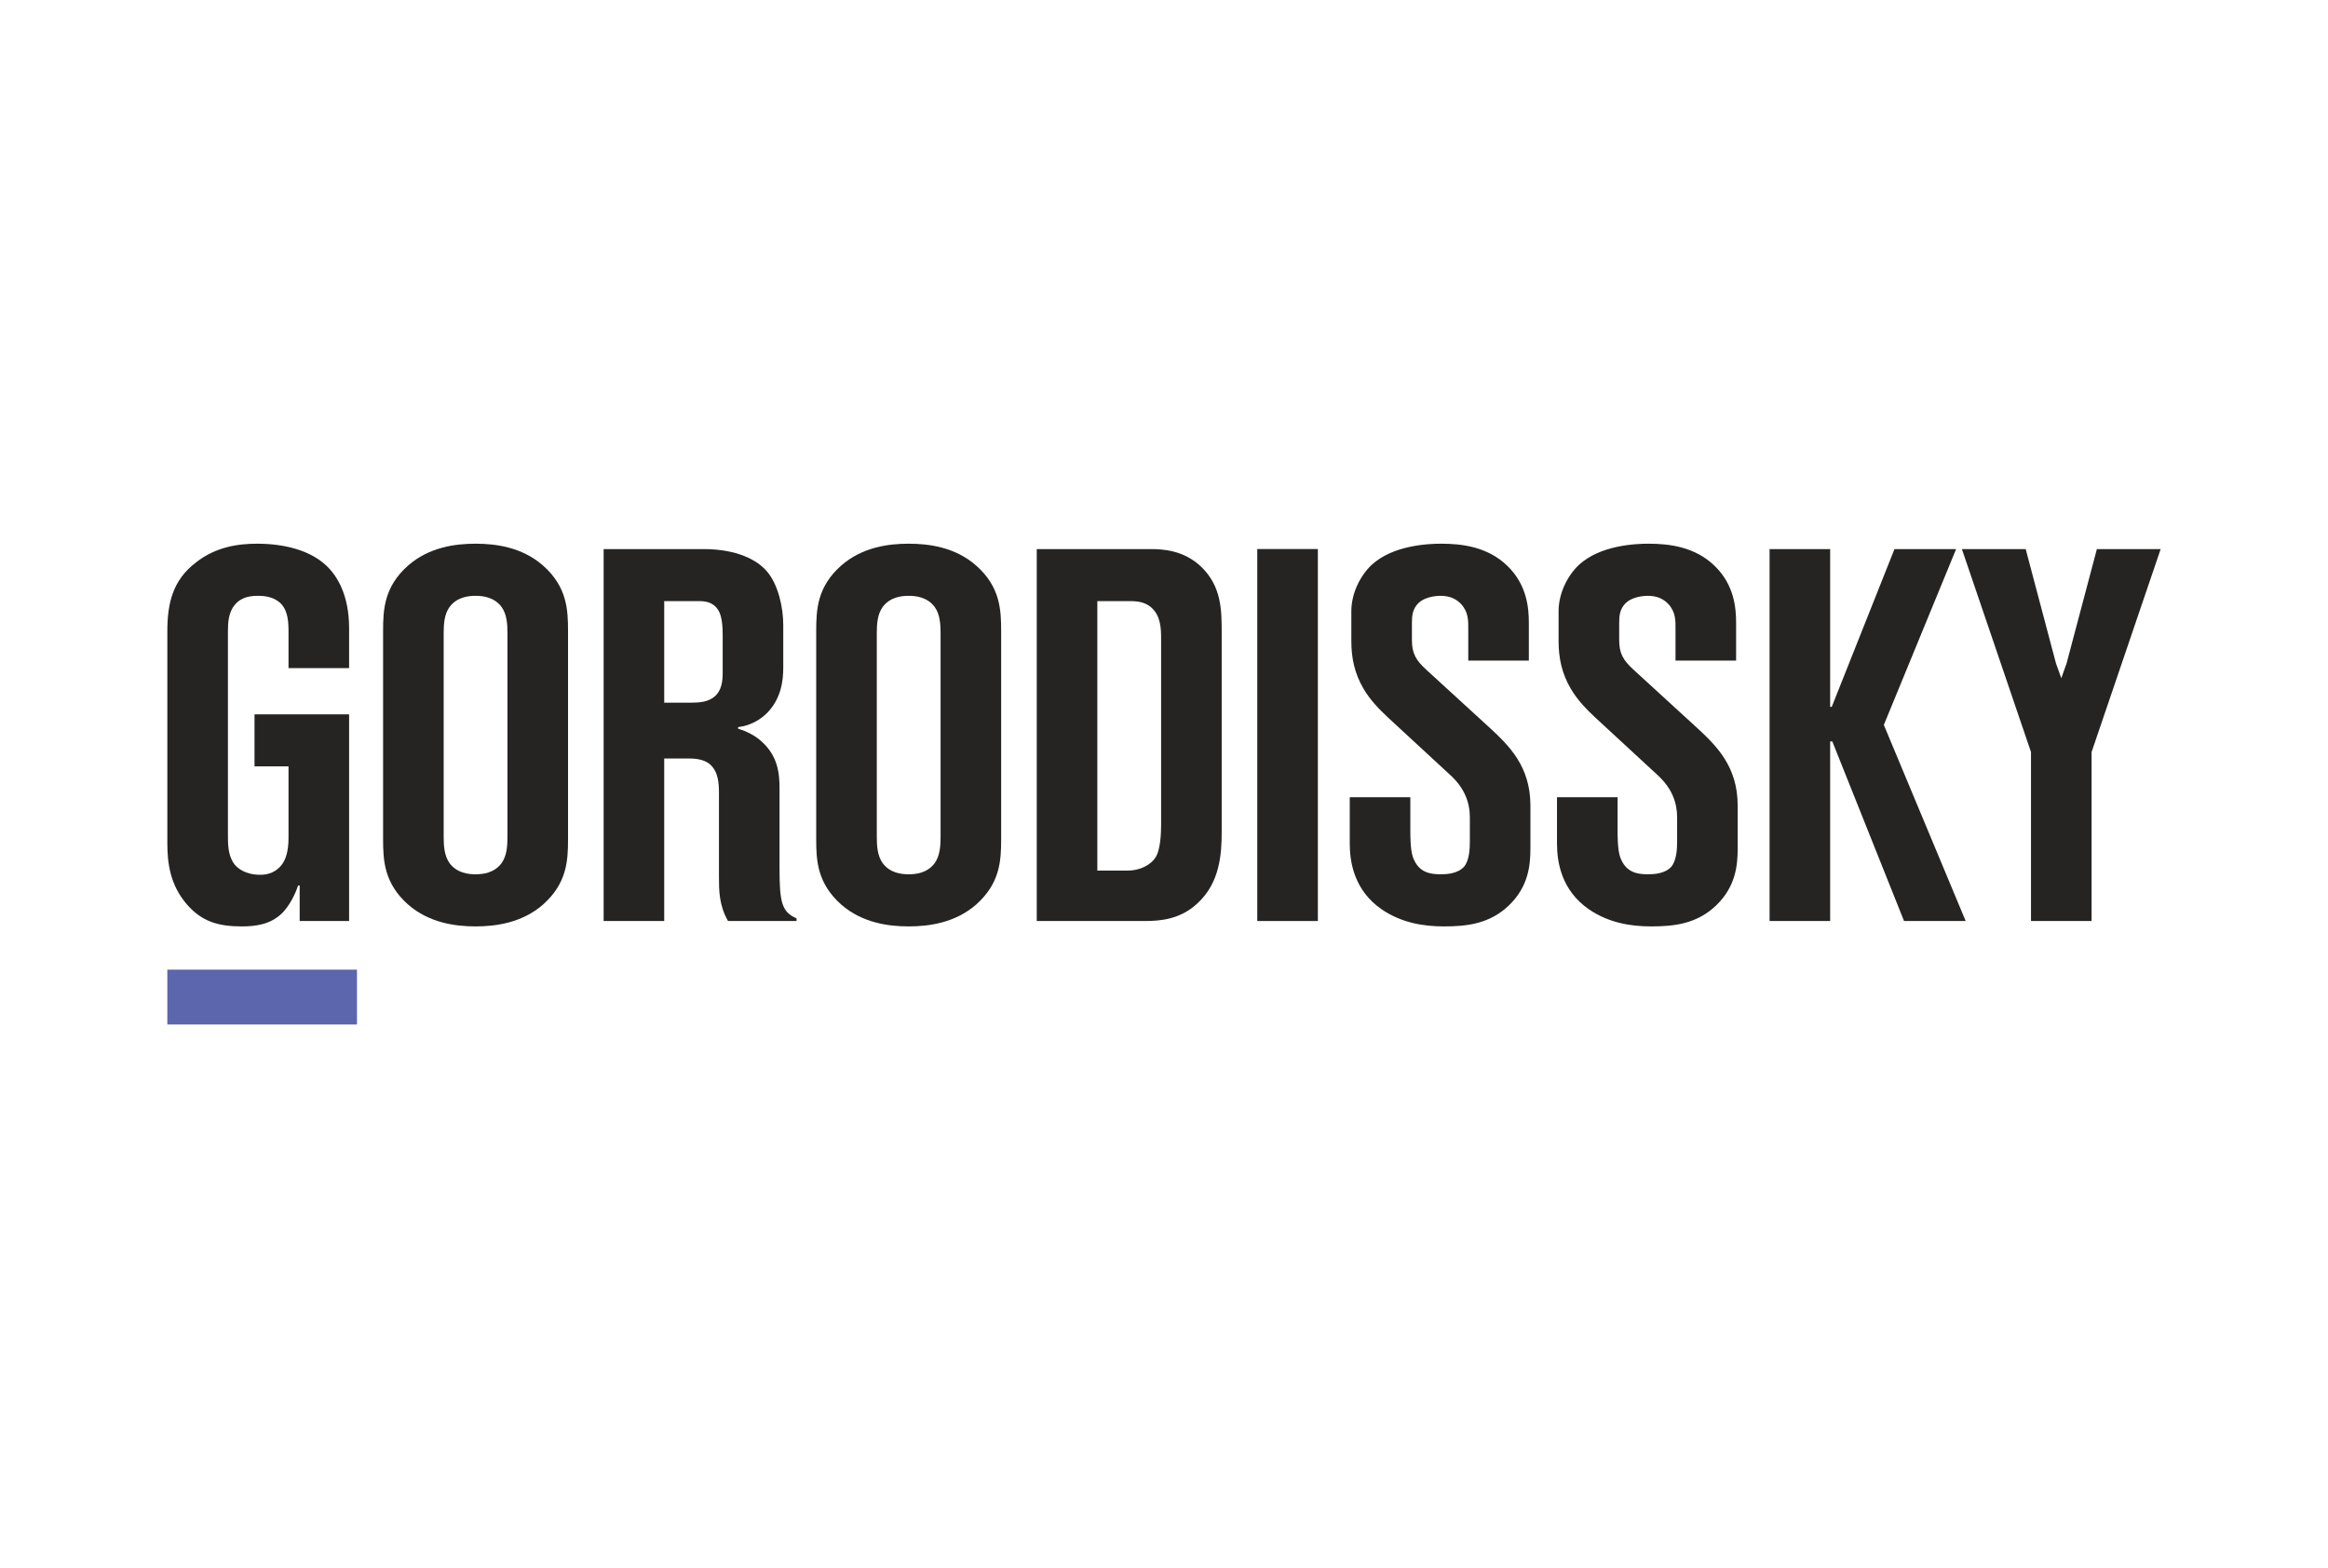
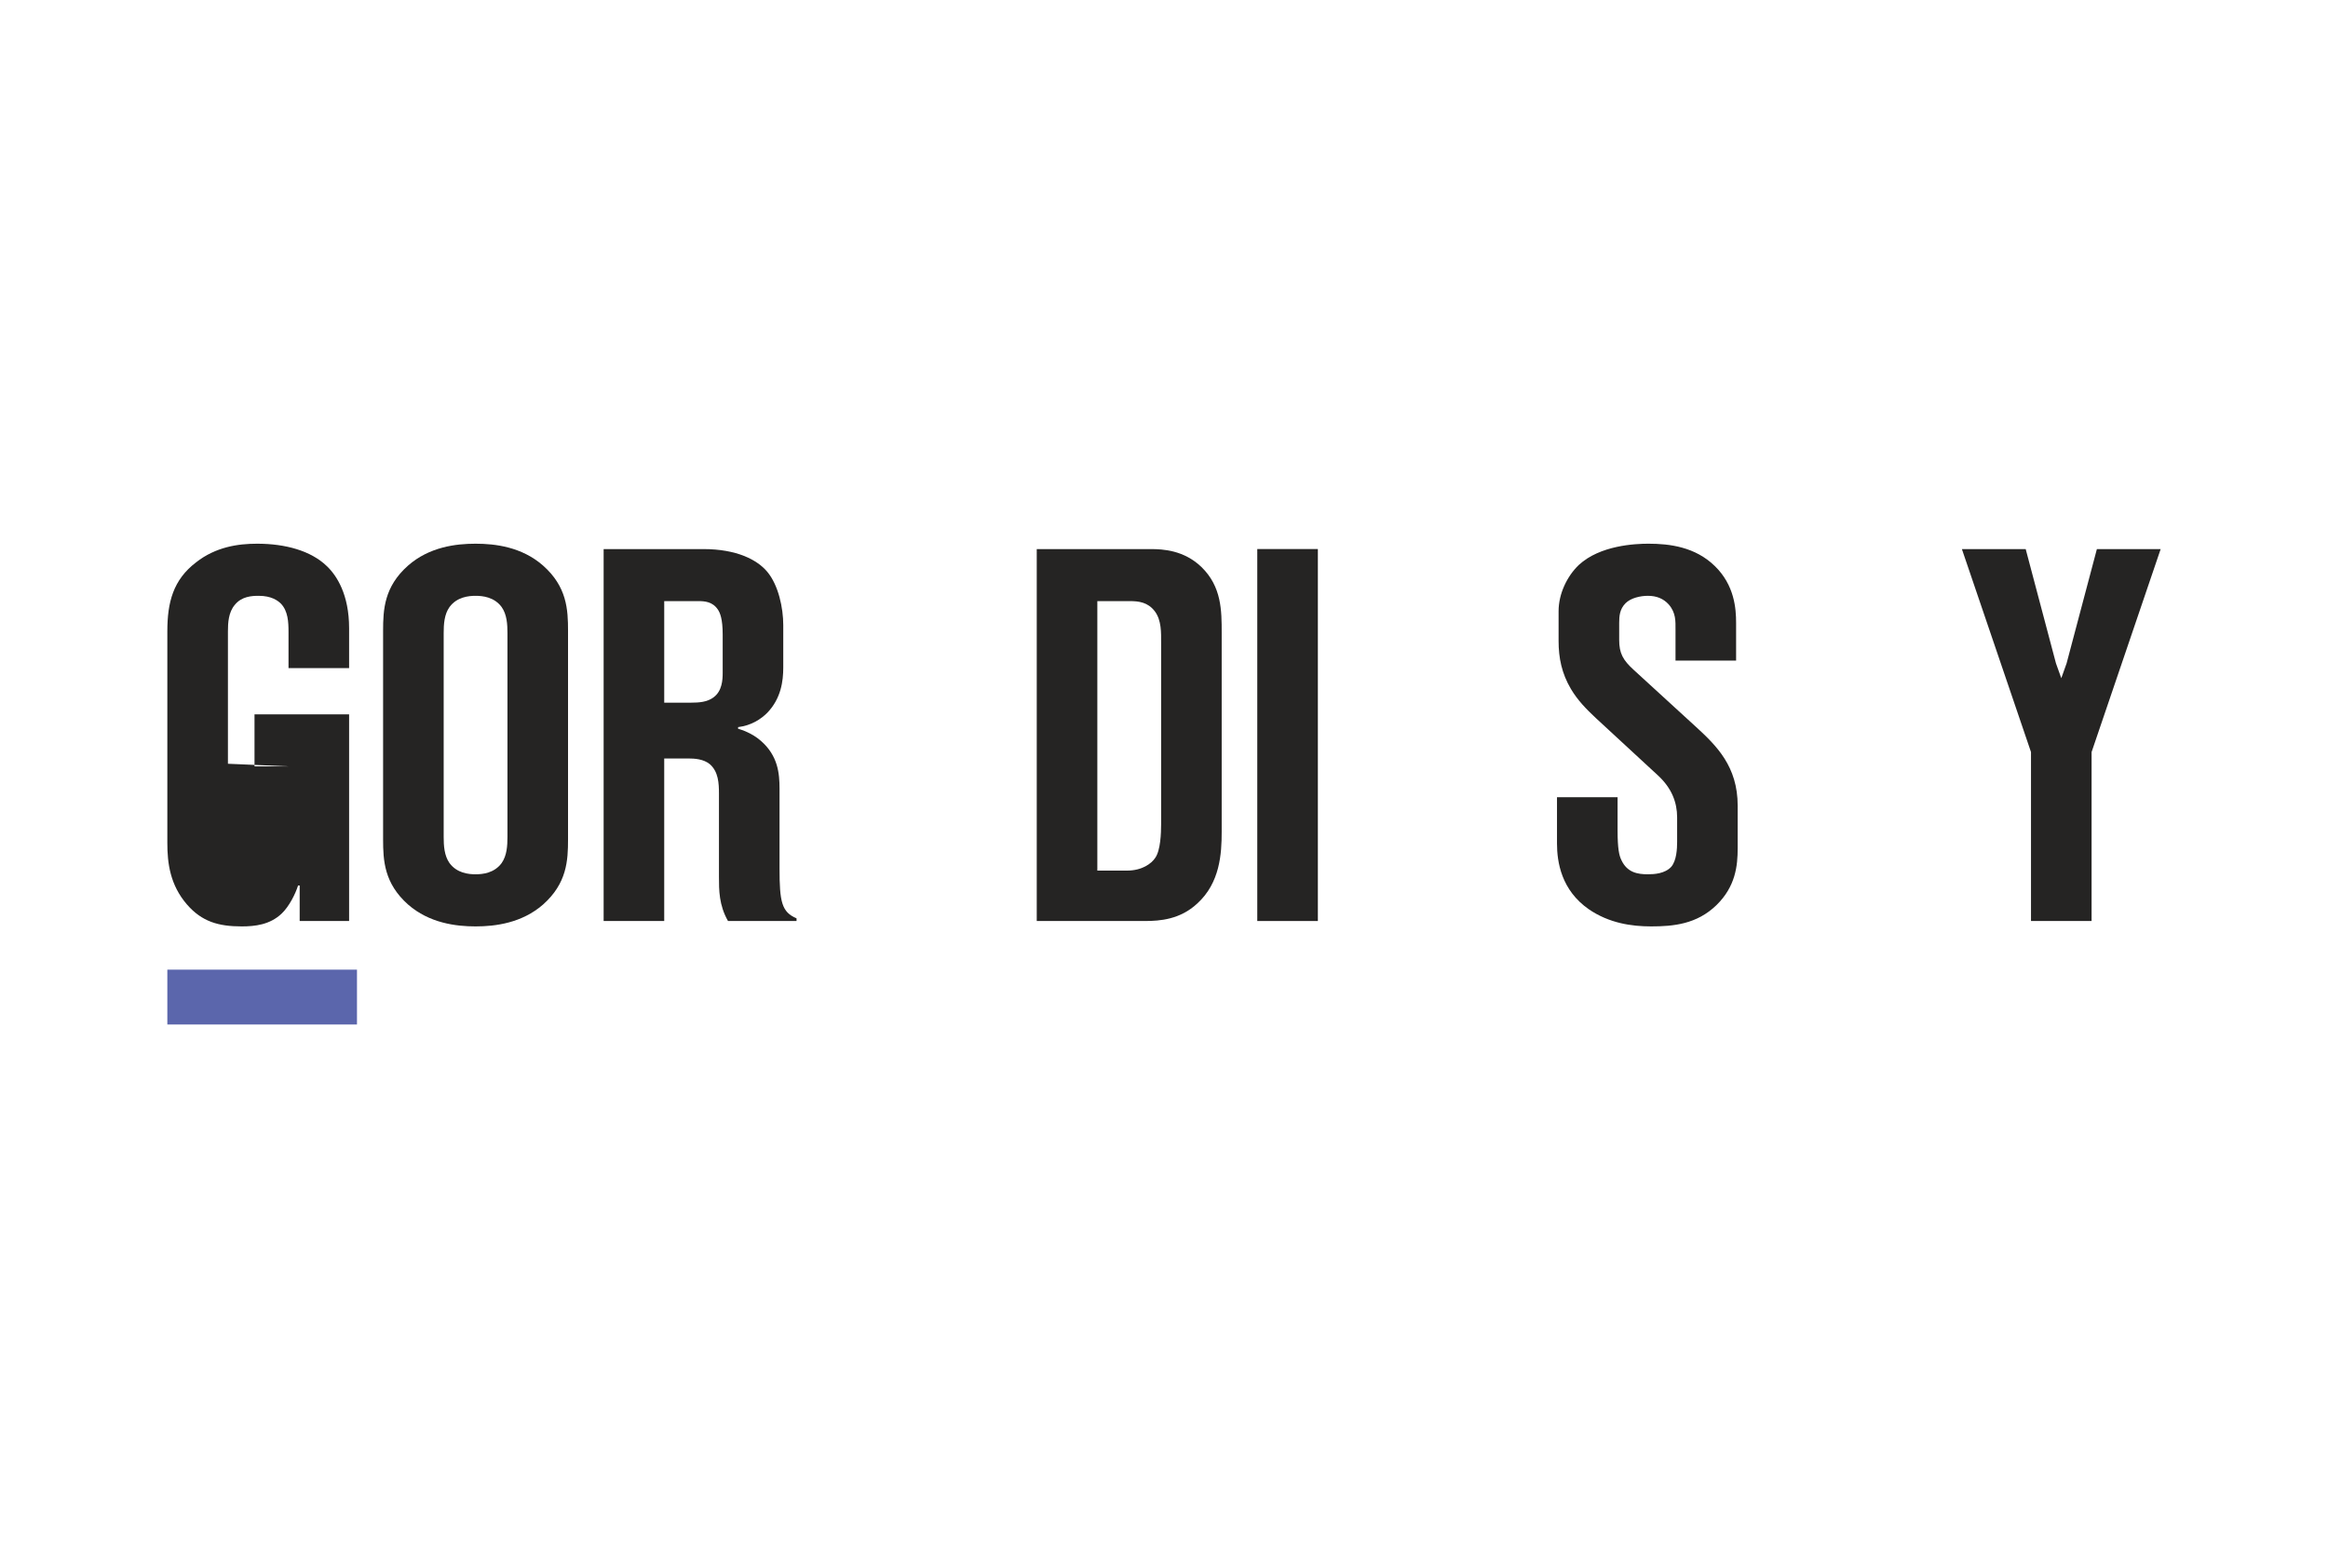
<svg xmlns="http://www.w3.org/2000/svg" xml:space="preserve" width="95mm" height="64mm" style="shape-rendering:geometricPrecision; text-rendering:geometricPrecision; image-rendering:optimizeQuality; fill-rule:evenodd; clip-rule:evenodd" viewBox="0 0 9500 6400">
  <defs>
    <style type="text/css">  .fil1 {fill:#5B66AC} .fil0 {fill:#252423}  </style>
  </defs>
  <g id="Слой_x0020_1">
    <g id="_1575787629520">
-       <path class="fil0" d="M1177.38 3127.59l-138.79 0 0 -212.3 386.01 0 0 843.48 -201.7 0 0 -145.06 -6.48 0c-10.89,34.64 -36.88,86.38 -67.24,114.91 -47.72,45.22 -108.47,52.15 -162.7,52.15 -95.4,0 -162.62,-19.55 -223.33,-89.24 -69.41,-80.26 -80.28,-169.1 -80.28,-251.41l0 -863.44c0,-118.99 23.86,-210.26 117.1,-281.57 80.26,-63.16 171.35,-76.2 249.42,-76.2 114.94,0 219.07,28.53 284.1,91.28 41.23,39.11 91.11,116.94 91.11,253.44l0 163.01 -247.22 0 0 -147.52c0,-41.15 -2.2,-84.75 -30.36,-114.9 -13,-13.04 -39.04,-32.61 -91.11,-32.61 -28.2,0 -69.43,2.05 -97.58,36.67 -26.08,30.57 -28.21,73.77 -28.21,108.4l0 833.29c0,32.19 0,75.79 21.72,110.43 15.15,23.63 49.84,49.71 110.58,49.71 52.04,0 78.08,-28.12 88.92,-43.2 12.99,-17.52 26.04,-50.11 26.04,-106.34l0 -292.98z" />
+       <path class="fil0" d="M1177.38 3127.59l-138.79 0 0 -212.3 386.01 0 0 843.48 -201.7 0 0 -145.06 -6.48 0c-10.89,34.64 -36.88,86.38 -67.24,114.91 -47.72,45.22 -108.47,52.15 -162.7,52.15 -95.4,0 -162.62,-19.55 -223.33,-89.24 -69.41,-80.26 -80.28,-169.1 -80.28,-251.41l0 -863.44c0,-118.99 23.86,-210.26 117.1,-281.57 80.26,-63.16 171.35,-76.2 249.42,-76.2 114.94,0 219.07,28.53 284.1,91.28 41.23,39.11 91.11,116.94 91.11,253.44l0 163.01 -247.22 0 0 -147.52c0,-41.15 -2.2,-84.75 -30.36,-114.9 -13,-13.04 -39.04,-32.61 -91.11,-32.61 -28.2,0 -69.43,2.05 -97.58,36.67 -26.08,30.57 -28.21,73.77 -28.21,108.4l0 833.29l0 -292.98z" />
      <path class="fil0" d="M1810.55 3416.09c0,34.63 2.16,75.78 23.87,106.34 30.38,41.16 78.1,45.64 106.25,45.64 28.23,0 75.94,-4.48 106.31,-45.64 21.67,-30.56 23.83,-71.71 23.83,-106.34l0 -832.89c0,-34.64 -2.16,-75.79 -23.83,-105.94 -30.37,-41.15 -78.08,-45.65 -106.31,-45.65 -28.15,0 -75.87,4.5 -106.25,45.65 -21.71,30.15 -23.87,71.3 -23.87,105.94l0 832.89zm507.47 8.96l0 0c0,86.79 -4.32,179.69 -101.93,266.48 -86.76,75.8 -195.18,89.24 -275.42,89.24 -80.19,0 -188.62,-13.44 -275.43,-89.24 -97.59,-86.79 -101.91,-179.69 -101.91,-266.48l0 -850.41c0,-86.79 4.32,-180.11 101.91,-266.49 86.81,-76.2 195.24,-89.24 275.43,-89.24 80.24,0 188.66,13.04 275.42,89.24 97.61,86.38 101.93,179.7 101.93,266.49l0 850.41z" />
      <path class="fil0" d="M2821.11 2867.62c30.39,0 65.07,-2.04 91.1,-22 34.72,-25.68 36.88,-71.32 36.88,-99.43l0 -156.47c0,-64.79 -10.88,-88.83 -19.51,-101.87 -21.69,-32.59 -54.24,-34.64 -80.28,-34.64l-138.78 0 0 414.41 110.59 0zm149.67 891.15l0 0c-36.88,-64.79 -36.88,-125.91 -36.88,-180.11l0 -340.24c0,-41.16 -2.16,-88.83 -36.88,-119.39 -26.04,-21.6 -62.87,-23.63 -88.89,-23.63l-97.61 0 0 663.37 -247.22 0 0 -1517.86 407.68 0c134.46,0 219.06,43.2 260.29,92.92 45.52,54.59 65.03,147.5 65.03,217.18l0 173.18c0,54.6 -8.67,125.91 -65.03,184.59 -26.03,26.08 -65.06,52.15 -119.31,58.67l0 6.52c13.05,4.07 56.41,17.12 93.28,49.71 69.44,60.71 75.87,132.43 75.87,195.18l0 325.17c0,136.91 8.72,178.07 69.39,203.74l0 11 -279.72 0z" />
-       <path class="fil0" d="M3577.99 3416.09c0,34.63 2.16,75.78 23.84,106.34 30.4,41.16 78.07,45.64 106.22,45.64 28.25,0 75.97,-4.48 106.31,-45.64 21.69,-30.56 23.88,-71.71 23.88,-106.34l0 -832.89c0,-34.64 -2.19,-75.79 -23.88,-105.94 -30.34,-41.15 -78.06,-45.65 -106.31,-45.65 -28.15,0 -75.82,4.5 -106.22,45.65 -21.68,30.15 -23.84,71.3 -23.84,105.94l0 832.89zm507.47 8.96l0 0c0,86.79 -4.32,179.69 -101.94,266.48 -86.76,75.8 -195.16,89.24 -275.47,89.24 -80.18,0 -188.56,-13.44 -275.37,-89.24 -97.6,-86.79 -101.91,-179.69 -101.91,-266.48l0 -850.41c0,-86.79 4.31,-180.11 101.91,-266.49 86.81,-76.2 195.19,-89.24 275.37,-89.24 80.31,0 188.71,13.04 275.47,89.24 97.62,86.38 101.94,179.7 101.94,266.49l0 850.41z" />
      <path class="fil0" d="M4599.37 3553c60.76,0 99.75,-28.53 114.96,-52.17 21.72,-30.55 23.88,-101.86 23.88,-136.5l0 -742.02c0,-39.11 2.11,-90.86 -26.04,-127.94 -28.2,-36.68 -65.09,-41.16 -101.97,-41.16l-132.25 0 0 1099.79 121.42 0zm-368.64 -1312.09l0 0 466.23 0c47.72,0 134.44,4.08 206.06,73.35 82.4,80.27 82.4,178.07 82.4,268.94l0 811.29c0,88.82 -6.48,208.22 -99.83,292.98 -69.41,64.78 -151.75,71.3 -212.47,71.3l-442.39 0 0 -1517.86z" />
      <polygon class="fil0" points="5130.64,3758.77 5377.88,3758.77 5377.88,2240.69 5130.64,2240.69 " />
-       <path class="fil0" d="M5755.21 3253.5l0 136.51c0,73.75 6.51,101.86 15.21,119.38 23.88,52.16 67.19,58.68 108.38,58.68 26.03,0 69.43,-2.44 95.44,-30.56 21.71,-25.67 23.87,-73.75 23.87,-101.87l0 -99.83c0,-60.72 -21.63,-118.98 -78.06,-171.14l-253.7 -234.31c-39.09,-36.67 -73.81,-71.7 -101.97,-119.38 -36.87,-62.76 -49.9,-125.5 -49.9,-194.78l0 -121.83c0,-71.31 34.71,-143.02 82.43,-188.66 86.75,-80.28 229.85,-86.8 284.05,-86.8 86.74,0 190.87,13.04 271.14,91.28 80.23,78.23 86.75,173.58 86.75,231.86l0 154.02 -247.19 0 0 -125.51c0,-35.04 2.09,-69.67 -28.22,-104.31 -21.77,-23.63 -49.93,-34.64 -84.64,-34.64 -30.32,0 -69.38,8.56 -91.11,30.16 -23.81,24.04 -25.97,52.16 -25.97,80.28l0 69.27c0,54.59 15.13,82.71 60.76,123.86l253.71 232.27c82.47,75.79 169.13,160.14 169.13,320.68l0 173.59c0,71.72 -8.59,156.06 -86.66,232.26 -80.24,77.83 -175.74,86.79 -266.77,86.79 -80.31,0 -171.34,-13.44 -253.76,-69.67 -112.81,-78.24 -130.09,-193.15 -130.09,-268.94l0 -188.66 247.17 0z" />
      <path class="fil0" d="M6600.97 3253.5l0 136.51c0,73.75 6.52,101.86 15.19,119.38 23.88,52.16 67.25,58.68 108.4,58.68 26.04,0 69.39,-2.44 95.5,-30.56 21.65,-25.67 23.88,-73.75 23.88,-101.87l0 -99.83c0,-60.72 -21.72,-118.98 -78.15,-171.14l-253.72 -234.31c-39,-36.67 -73.76,-71.7 -101.97,-119.38 -36.83,-62.76 -49.87,-125.5 -49.87,-194.78l0 -121.83c0,-71.31 34.76,-143.02 82.44,-188.66 86.75,-80.28 229.93,-86.8 284.12,-86.8 86.76,0 190.87,13.04 271.06,91.28 80.24,78.23 86.76,173.58 86.76,231.86l0 154.02 -247.25 0 0 -125.51c0,-35.04 2.24,-69.67 -28.21,-104.31 -21.63,-23.63 -49.8,-34.64 -84.59,-34.64 -30.32,0 -69.39,8.56 -91.03,30.16 -23.88,24.04 -26.04,52.16 -26.04,80.28l0 69.27c0,54.59 15.13,82.71 60.71,123.86l253.75 232.27c82.43,75.79 169.1,160.14 169.1,320.68l0 173.59c0,71.72 -8.6,156.06 -86.67,232.26 -80.27,77.83 -175.71,86.79 -266.74,86.79 -80.23,0 -171.38,-13.44 -253.73,-69.67 -112.8,-78.24 -130.2,-193.15 -130.2,-268.94l0 -188.66 247.26 0z" />
-       <polygon class="fil0" points="7221.2,3758.77 7221.2,2240.91 7468.44,2240.91 7468.44,2884.73 7474.9,2884.73 7730.87,2240.91 7982.41,2240.91 7687.48,2958.49 8021.47,3758.77 7769.93,3758.77 7477.14,3025.71 7468.44,3025.71 7468.44,3758.77 " />
      <polygon class="fil0" points="8288.01,3758.77 8288.01,3069.32 8006,2240.91 8266.37,2240.91 8389.88,2707.07 8411.65,2767.79 8433.28,2707.07 8556.87,2240.91 8817.13,2240.91 8535.23,3069.32 8535.23,3758.77 " />
      <polygon class="fil1" points="682.87,4181.08 1456.74,4181.08 1456.74,3957.25 682.87,3957.25 " />
    </g>
  </g>
</svg>